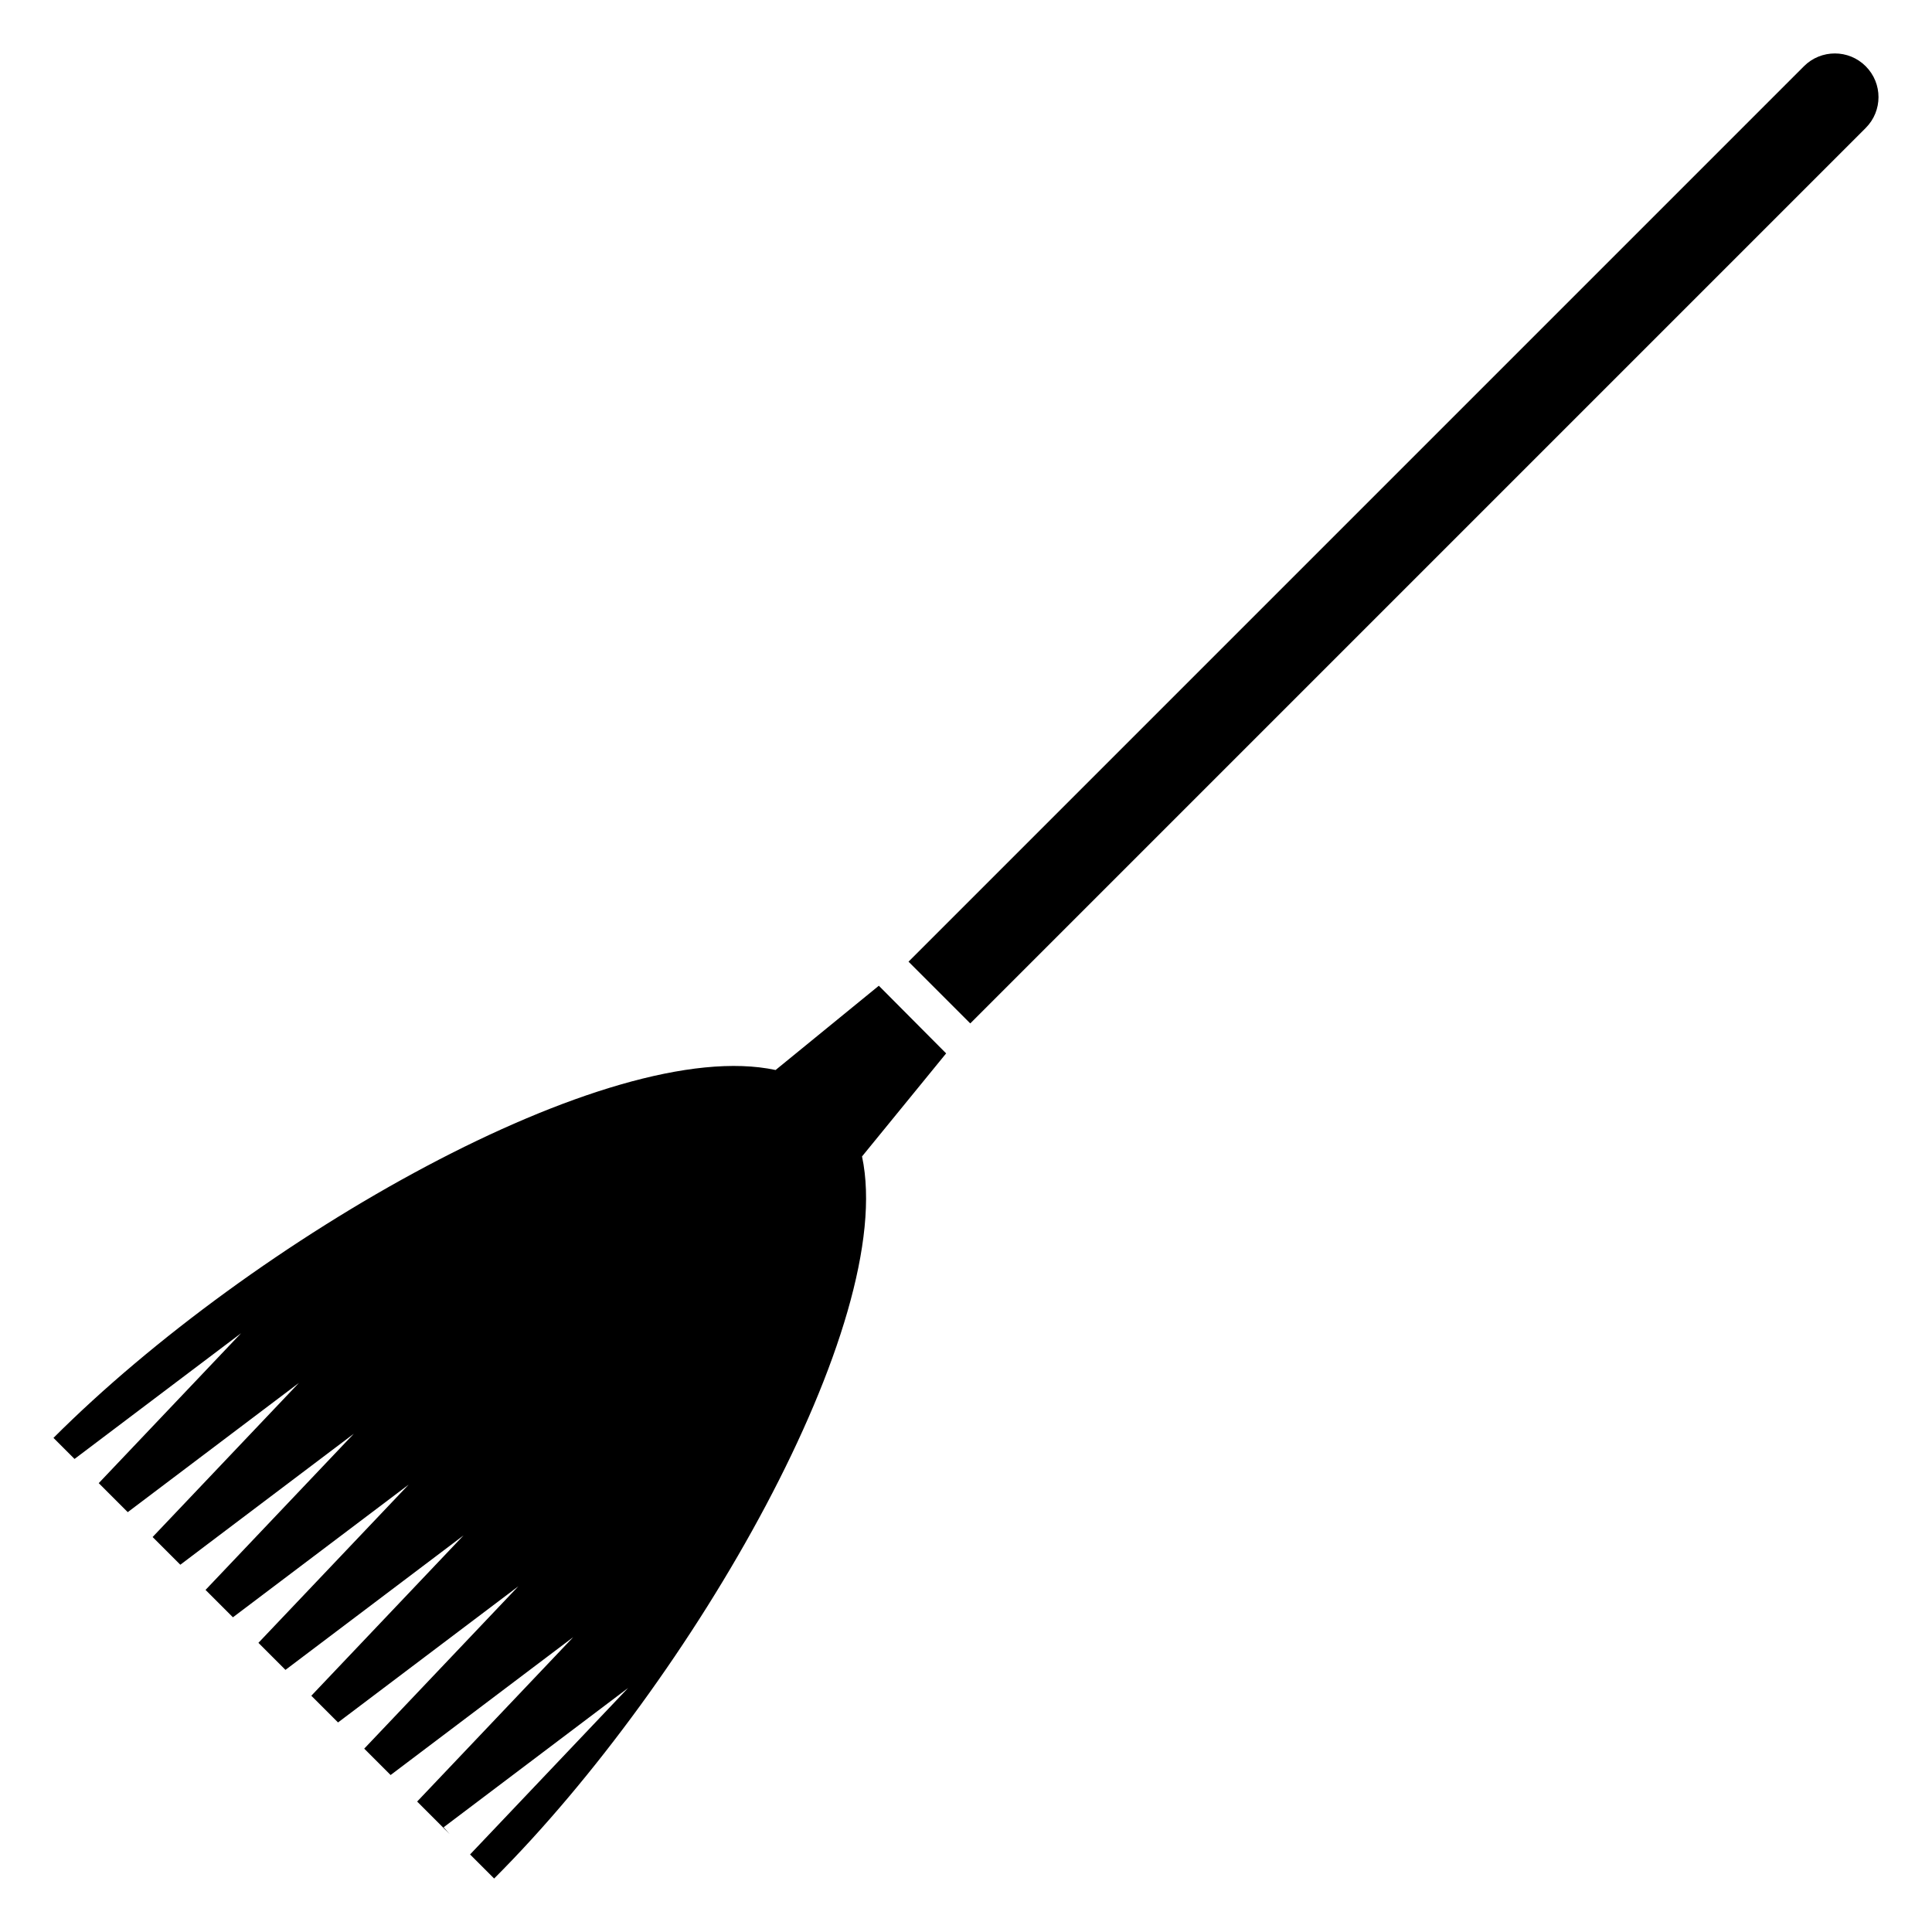
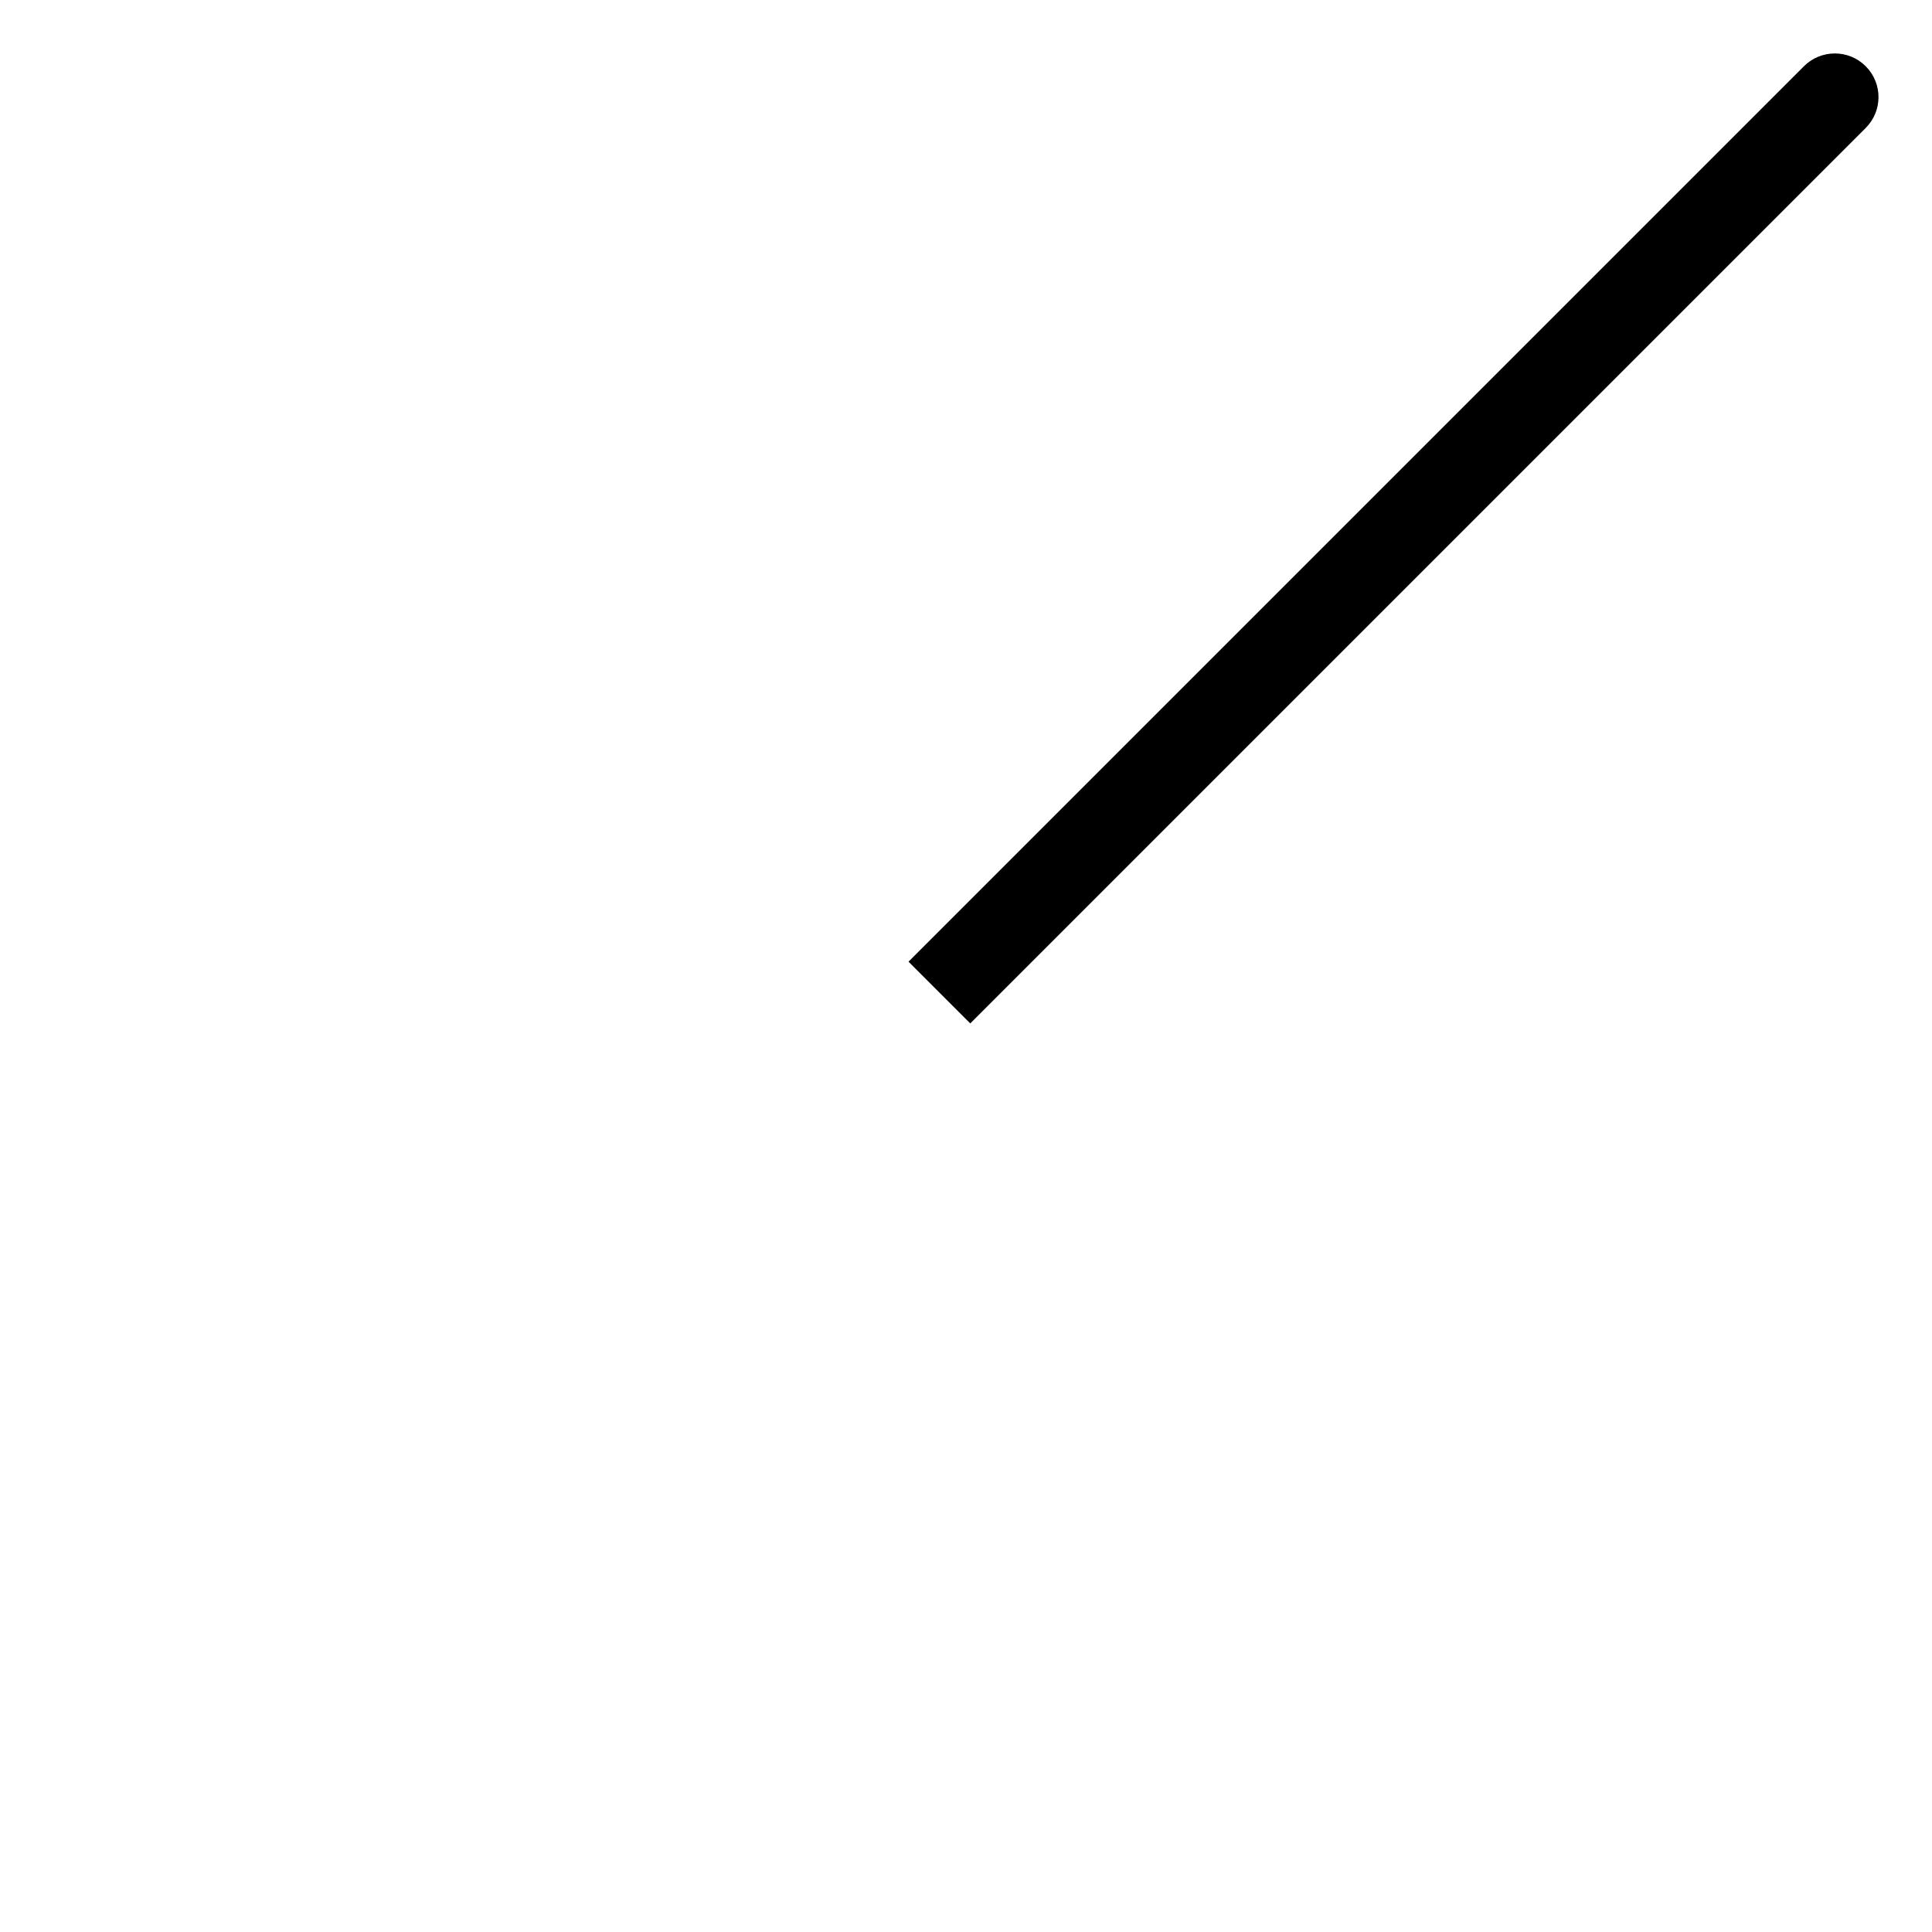
<svg xmlns="http://www.w3.org/2000/svg" fill="#000000" width="800px" height="800px" version="1.1" viewBox="144 144 512 512">
  <g>
    <path d="m638.43 161.55c-2.258-2.258-5.219-3.387-8.164-3.387-2.981 0-5.941 1.129-8.199 3.387l-237.3 237.3 16.363 16.367 237.3-237.3c4.516-4.516 4.531-11.832 0-16.363z" />
-     <path d="m376.9 405.23-27.359 22.332c-44.102-9.426-138.73 44.848-191.37 97.492l5.582 5.582 44.133-33.32-37.719 39.73 7.688 7.688 45.359-34.246-38.77 40.836 7.344 7.344 45.969-34.707-39.289 41.383 7.258 7.258 46.574-35.164-39.816 41.93 7.168 7.168 47.18-35.625-40.328 42.477 7.078 7.078 47.789-36.082-40.848 43.023 6.992 6.992 48.395-36.539-41.363 43.57 8.59 8.59-1.578-1.77 48.895-36.918-41.883 44.117 6.379 6.379c52.633-52.633 106.91-147.25 97.496-191.36l22.289-27.309z" />
  </g>
</svg>